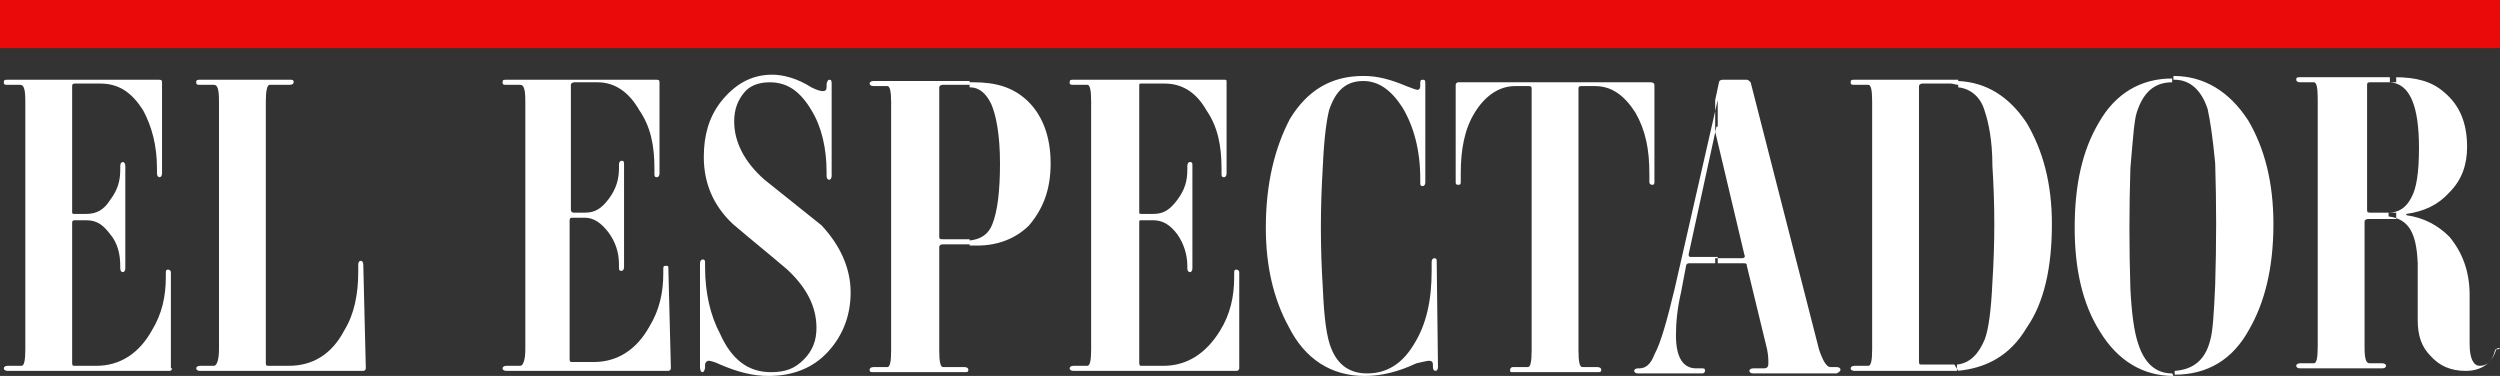
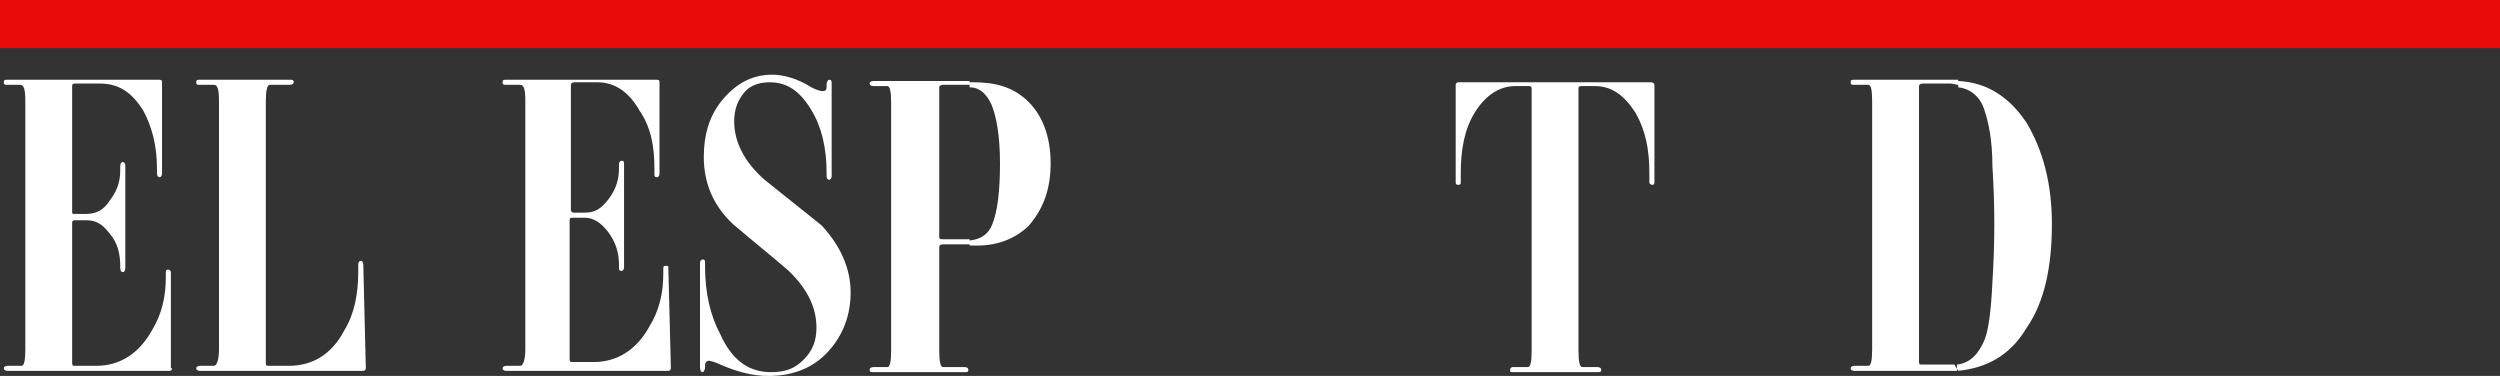
<svg xmlns="http://www.w3.org/2000/svg" enable-background="new 0 0 197.5 29.7" viewBox="0 0 197.5 29.7">
  <rect x="0" y="0" width="197.5" height="29.7" fill="#333333" stroke="none" />
  <g fill="#fff">
    <path d="m28.9 29.1c0 .1-.1.2-.2.2h-12.9c-.2 0-.3-.1-.3-.2s.1-.2.3-.2h1.1c.2 0 .4-.4.4-1.3v-19.6c0-.9-.1-1.3-.4-1.3h-1.1c-.2 0-.3 0-.3-.2s.1-.2.3-.2h7.1c.2 0 .3 0 .3.2 0 .1-.1.2-.3.2h-1.6c-.2 0-.3.5-.3 1.3v20.7c0 .2.1.2.2.2h1.6c1.9 0 3.4-.9 4.4-2.8.8-1.3 1.1-2.9 1.1-4.6v-.6c0-.2.1-.3.2-.3s.2.1.2.3zm-15.3 0c0 .1-.1.2-.2.2h-12.8c-.2 0-.3-.1-.3-.2s.1-.2.3-.2h1.1c.2 0 .3-.4.3-1.3v-19.6c0-.9-.1-1.3-.4-1.3h-1c-.2 0-.3 0-.3-.2s.1-.2.3-.2h11.9c.2 0 .3 0 .3.2v7.2c0 .2-.1.3-.2.3s-.2-.1-.2-.3v-.4c0-1.8-.4-3.3-1.1-4.6-.9-1.4-1.9-2.1-3.4-2.1h-1.9c-.2 0-.3 0-.3.2v10c0 .1.1.1.2.1h.9c.8 0 1.4-.3 1.9-1.1.6-.8.8-1.5.8-2.4v-.3c0-.2.1-.3.2-.3s.2.1.2.3v8.1c0 .2-.1.3-.2.3s-.2-.1-.2-.3v-.2c0-.9-.2-1.8-.8-2.5-.6-.8-1.1-1.1-1.9-1.1h-.8c-.2 0-.3 0-.3.2v11.1c0 .2.1.2.2.2h1.7c1.9 0 3.4-1 4.4-2.8.8-1.3 1.1-2.7 1.1-4.2v-.4c0-.2.1-.2.2-.2s.2.1.2.2v7.6z" />
    <path d="m53 29.1c0 .1-.1.2-.2.2h-12.8c-.2 0-.3-.1-.3-.2s.1-.2.3-.2h1.1c.2 0 .4-.4.4-1.3v-19.6c0-.9-.1-1.3-.4-1.3h-1.1c-.2 0-.3 0-.3-.2s.1-.2.3-.2h11.8c.2 0 .3 0 .3.2v7.2c0 .2-.1.3-.2.3-.2 0-.2-.1-.2-.3v-.4c0-1.8-.3-3.3-1.2-4.6-.8-1.4-1.9-2.2-3.3-2.2h-1.8c-.2 0-.3.1-.3.2v9.9c0 .1.1.2.2.2h.9c.8 0 1.3-.3 1.9-1.1s.8-1.6.8-2.4v-.3c0-.2.1-.3.2-.3.2 0 .2.1.2.3v8.1c0 .2-.1.3-.2.3-.2 0-.2-.1-.2-.3v-.2c0-1-.3-1.8-.8-2.5-.6-.8-1.2-1.2-1.9-1.2h-.9c-.2 0-.3 0-.3.2v11c0 .2.1.2.2.2h1.7c1.9 0 3.4-1 4.4-2.8.8-1.3 1.1-2.7 1.1-4.2v-.4c0-.2.1-.2.2-.2.2 0 .2 0 .2.2z" />
    <path d="m67.2 23.1c0 1.8-.6 3.4-1.8 4.7s-2.8 1.9-4.7 1.9c-1.2 0-2.4-.3-3.8-.9-.4-.2-.8-.3-.9-.3-.2 0-.3.2-.3.3v.2c0 .2-.1.4-.2.4s-.2-.1-.2-.4v-8.2c0-.2.1-.3.2-.3.2 0 .2.1.2.3v.3c0 2 .4 3.8 1.2 5.3.9 2 2.2 3 4 3 1.2 0 1.9-.3 2.6-1s1-1.5 1-2.5c0-1.7-.8-3.2-2.3-4.6-1.4-1.2-2.9-2.4-4.3-3.6-1.6-1.5-2.3-3.3-2.3-5.3 0-1.7.4-3.1 1.3-4.3 1.1-1.4 2.4-2.2 4.1-2.2.9 0 2 .3 3.1 1 .4.2.7.3.9.3s.3-.1.3-.3v-.2c0-.2.1-.4.2-.4.2 0 .2.1.2.4v7.2c0 .2-.1.3-.2.3s-.2-.1-.2-.3v-.3c0-1.9-.4-3.6-1.2-4.9-.9-1.5-1.9-2.2-3.3-2.2-.9 0-1.6.3-2 .8-.5.6-.8 1.3-.8 2.3 0 1.6.8 3.2 2.4 4.6 1.5 1.2 3 2.4 4.5 3.6 1.4 1.5 2.3 3.3 2.3 5.3z" />
    <path d="m76.6 19.3h-2.1c-.2 0-.3.1-.3.2v8.2c0 .9.1 1.3.3 1.3h1.7c.2 0 .3.1.3.2 0 .2-.1.2-.3.2h-7.2c-.2 0-.3 0-.3-.2 0-.1.1-.2.3-.2h1.1c.2 0 .3-.4.3-1.3v-19.6c0-.9-.1-1.3-.3-1.3h-1.1c-.2 0-.3-.1-.3-.2s.1-.2.3-.2h7.6v.3c-.1 0-.2 0-.3 0h-1.8c-.2 0-.3.1-.3.2v11.8c0 .2.1.2.3.2h1.8.3zm6.4-6.4c0-2.2-.7-3.9-1.9-5-1.1-1-2.4-1.4-4.2-1.4h-.3v.4c.8 0 1.3.5 1.7 1.3.4.9.7 2.5.7 4.7s-.2 3.8-.6 4.8c-.3.8-.9 1.2-1.8 1.3v.4h.6c1.7 0 3.1-.6 4.1-1.6 1.1-1.3 1.7-2.8 1.7-4.9z" />
-     <path d="m97.9 29.1c0 .1-.1.2-.2.2h-12.9c-.2 0-.3-.1-.3-.2s.1-.2.3-.2h1.1c.2 0 .3-.4.3-1.3v-19.6c0-.9-.1-1.3-.3-1.3h-1.1c-.2 0-.3 0-.3-.2s.1-.2.3-.2h11.9c.2 0 .2 0 .2.2v7.2c0 .2-.1.3-.2.3-.2 0-.2-.1-.2-.3v-.4c0-1.8-.3-3.3-1.2-4.6-.8-1.4-1.9-2.1-3.3-2.1h-1.8c-.2 0-.2 0-.2.2v10c0 .1.1.1.2.1h.9c.8 0 1.3-.3 1.9-1.1s.8-1.5.8-2.4v-.3c0-.2.1-.3.2-.3.2 0 .2.1.2.3v8.1c0 .2-.1.3-.2.3s-.2-.1-.2-.3v-.2c0-.9-.3-1.8-.8-2.5-.6-.8-1.2-1.1-1.9-1.1h-.9c-.2 0-.2 0-.2.2v11.1c0 .2.1.2.2.2h1.7c1.9 0 3.4-1 4.5-2.8.8-1.3 1.1-2.7 1.1-4.2v-.4c0-.2.1-.2.2-.2s.2.1.2.2z" />
-     <path d="m113.6 29c0 .2-.1.3-.2.3s-.2-.1-.2-.3v-.2c0-.2-.1-.3-.3-.3s-.5.1-1 .2c-1.5.7-2.8 1-4.1 1-2.6 0-4.7-1.3-6-3.9-1.2-2.2-1.8-4.8-1.8-7.8 0-3.5.7-6.3 1.9-8.6 1.4-2.3 3.3-3.4 5.8-3.4 1.2 0 2.2.3 3.4.8.5.2.8.3.9.3s.2-.1.2-.3v-.2c0-.2 0-.3.2-.3s.2.1.2.3v7.8c0 .2-.1.3-.2.3-.2 0-.2-.1-.2-.3v-.3c0-2.2-.5-4.1-1.4-5.6-.9-1.4-1.9-2.1-3.1-2.1-1.4 0-2.2.8-2.7 2.3-.2.8-.4 2.2-.5 4.5-.2 3.2-.2 6.4 0 9.5.1 2.4.3 4 .7 4.9.5 1.2 1.4 1.9 2.8 1.9 1.6 0 2.8-.8 3.7-2.3 1-1.6 1.4-3.5 1.4-5.8v-.7c0-.2.1-.3.2-.3.2 0 .2.1.2.3z" />
    <path d="m130.7 14.4c0 .2-.1.2-.2.2s-.2-.1-.2-.2v-.7c0-1.9-.3-3.4-1.1-4.8-.9-1.4-1.9-2.1-3.2-2.1h-1c-.2 0-.3 0-.3.2v20.7c0 .9.1 1.3.3 1.3h1.2c.2 0 .3.1.3.2 0 .2-.1.2-.3.2h-6.7c-.2 0-.2 0-.2-.2 0-.1.1-.2.2-.2h1.2c.2 0 .3-.4.3-1.3v-20.7c0-.2-.1-.2-.3-.2h-1c-1.3 0-2.4.8-3.2 2.1s-1.1 2.9-1.1 4.8v.7c0 .2-.1.2-.2.2-.2 0-.2-.1-.2-.2v-7.7c0-.1.1-.2.2-.2h15.2c.2 0 .3.1.3.2z" />
-     <path d="m135.6 20.8h-2.2c-.1 0-.2.1-.2.2l-.4 2.1c-.3 1.3-.4 2.4-.4 3.4 0 1.8.6 2.6 1.6 2.6h.5c.2 0 .2.1.2.2s-.1.2-.2.2h-5.1c-.2 0-.3-.1-.3-.2s.1-.2.3-.2h.1c.5 0 .9-.3 1.2-1.1.5-.9 1-2.7 1.6-5.2l3.4-14.9v2.4-.3h-.1l-2.2 10.1c0 .2.1.2.2.2h2.1v.5zm9.8 8.4c0-.1-.1-.2-.3-.2h-.5c-.3 0-.6-.5-.9-1.4l-5.4-21.1c-.1-.1-.2-.2-.3-.2h-1.9c-.2 0-.3.1-.3.2l-.3 1.4v2.5l2.3 9.7c.1.2 0 .3-.2.3h-2.1v.4h2.3c.2 0 .2.1.2.2l1.6 6.6c.1.5.1.8.1 1.1s-.1.4-.4.4h-.8c-.2 0-.3.1-.3.2s.1.2.3.2h6.6c.2-.1.3-.2.3-.3z" />
    <path d="m154.7 29.3c-.1 0-.3 0-.4 0h-7.8c-.2 0-.3-.1-.3-.2s.1-.2.3-.2h1.1c.2 0 .3-.4.3-1.3v-19.6c0-.9-.1-1.3-.3-1.3h-1.1c-.2 0-.3 0-.3-.2s.1-.2.3-.2h7.7.5v.4c-.2 0-.4-.1-.6-.1h-2.2c-.2 0-.3.1-.3.2v21.8c0 .2.1.2.2.2h2.2.4zm7.4-11.6c0-3.2-.7-5.8-2-8-1.4-2.1-3.2-3.2-5.4-3.3v.5c1 .1 1.8.8 2.1 1.9.3.9.6 2.3.6 4.3.2 3.1.2 6.1 0 9.2-.1 2.2-.3 3.7-.6 4.5-.5 1.2-1.2 1.9-2.2 2v.5c2.3-.2 4.2-1.2 5.5-3.4 1.4-2 2-4.8 2-8.2z" />
  </g>
  <path d="m0 0h197.5v3.8h-197.5z" fill="#ea0a0a" />
-   <path d="m171.7 29.7c-2.4 0-4.4-1.2-5.8-3.5-1.4-2.2-2-5-2-8.2 0-3.4.6-6.1 1.9-8.3 1.3-2.3 3.3-3.5 5.8-3.5v.3c-1.4 0-2.3.8-2.8 2.4-.2.6-.3 2.1-.5 4.4-.1 3.2-.1 6.3 0 9.5.1 2 .3 3.4.6 4.3.5 1.6 1.4 2.4 2.7 2.4zm7.9-12c0-3.3-.7-6-2-8.2-1.5-2.3-3.5-3.5-5.9-3.5v.3h.1c1.2 0 2.1.8 2.6 2.3.2.9.4 2.2.6 4.3.1 3.2.1 6.3 0 9.6-.1 2.3-.2 3.8-.4 4.4-.4 1.6-1.4 2.3-2.8 2.4v.3c2.6 0 4.6-1.2 5.9-3.6 1.2-2.1 1.9-4.8 1.9-8.3z" fill="#fff" />
-   <path d="m189.1 17.3c-.1 0-.2 0-.2 0h-1.8c-.2 0-.3.1-.3.2v9.9c0 .9.1 1.3.4 1.3h1c.2 0 .3.1.3.2s-.1.2-.3.2h-6.5c-.2 0-.3-.1-.3-.2s.1-.2.3-.2h1.1c.2 0 .3-.4.3-1.3v-19.6c0-.9-.1-1.3-.3-1.3h-1.1c-.2 0-.3-.1-.3-.2 0-.2.1-.2.3-.2h7.6v.4c-.1 0-.1 0-.1 0h-1.9c-.2 0-.3 0-.3.2v9.9c0 .2.1.2.3.2h1.9.1v.5zm8.3 10.2c-.1 0-.3.1-.3.2-.2.8-.6 1.2-1.2 1.2-.5 0-.8-.6-.8-1.7v-3.9c0-1.9-.6-3.4-1.6-4.6-.9-.9-2-1.5-3.4-1.7v-.1c1.4-.2 2.5-.7 3.4-1.7 1-1 1.4-2.2 1.4-3.6 0-1.9-.6-3.3-1.8-4.3-1-.9-2.3-1.2-3.9-1.2h-.4v.4c1.6.1 2.3 1.9 2.3 5.2 0 1.9-.2 3.2-.6 3.9-.4.8-1 1.2-1.8 1.2v.3c1.6.2 2.2 1.3 2.3 3.7v2.2 2.3c0 1.2.3 2.1 1 2.8.7.8 1.6 1.2 2.8 1.2s2.1-.6 2.4-1.7c.4 0 .3-.1.2-.1z" fill="#fff" />
</svg>